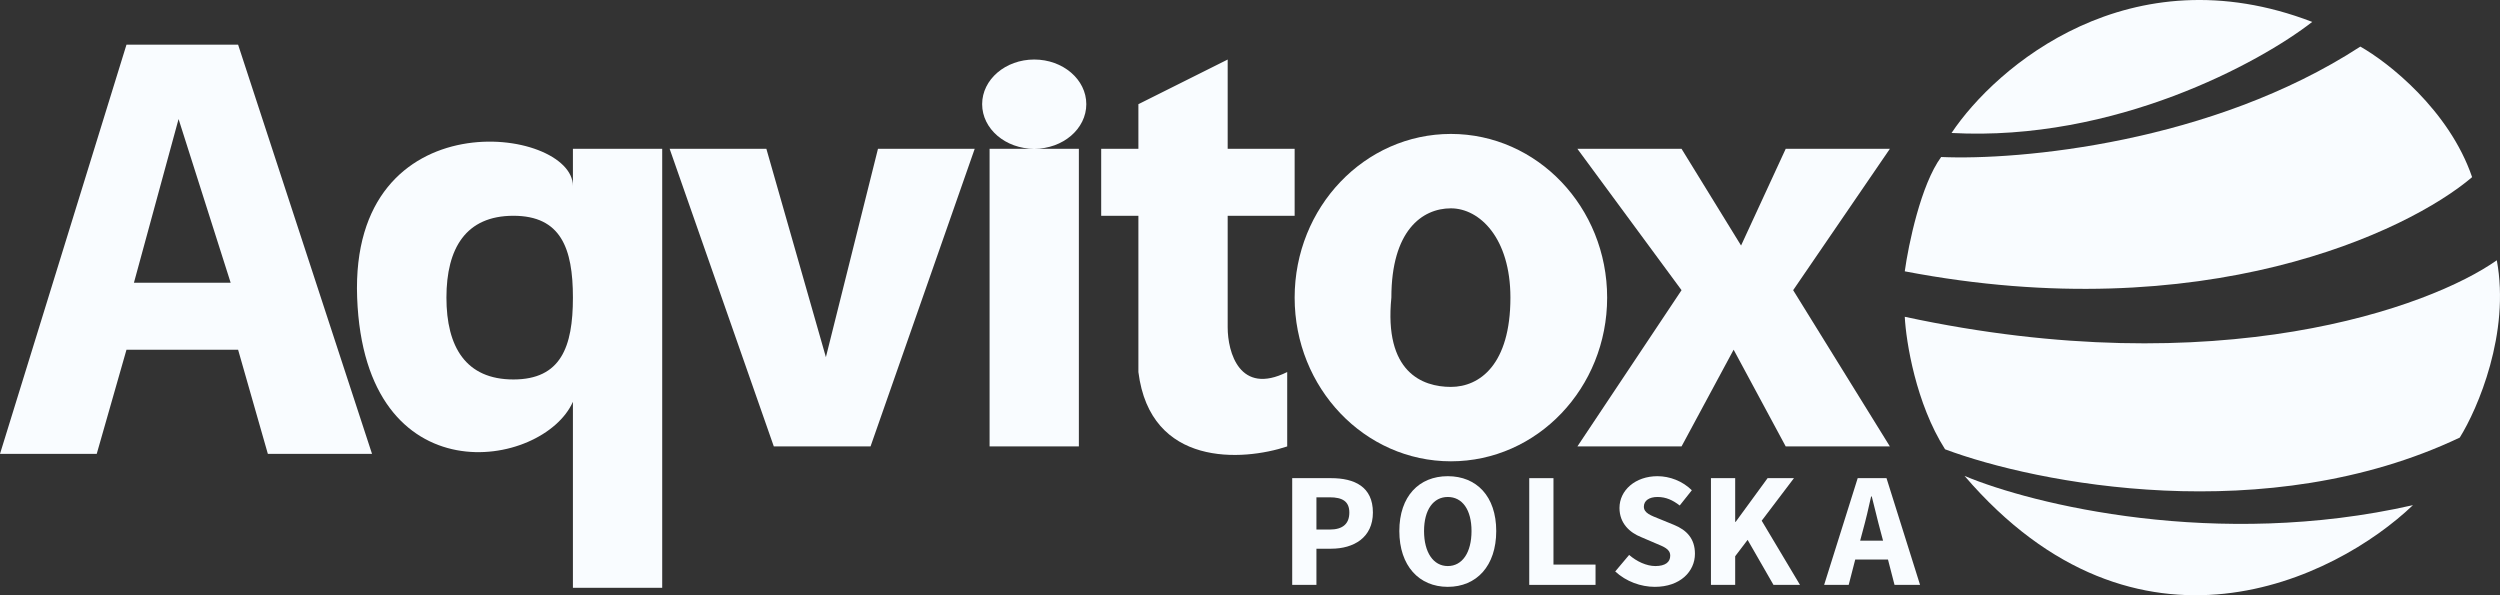
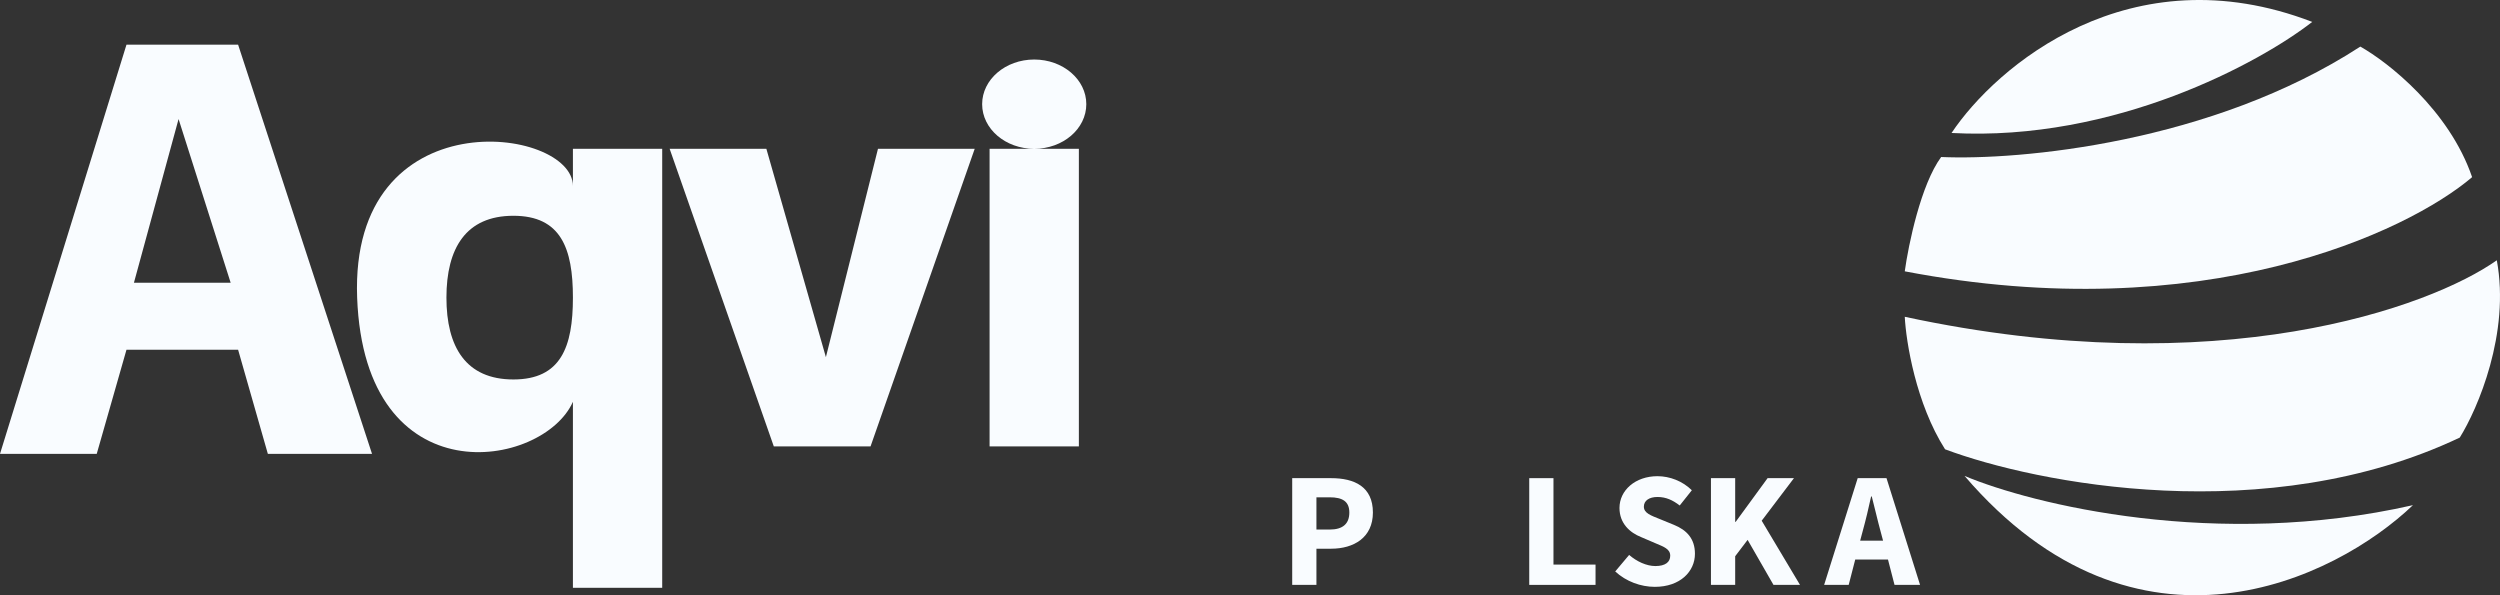
<svg xmlns="http://www.w3.org/2000/svg" width="168" height="40" viewBox="0 0 168 40" fill="none">
  <rect x="0" y="0" width="168" height="40" fill="#333333" stroke="none" />
  <path d="M131.144 8.936C134.114 4.484 143.119 -3.242 155.382 1.472C151.874 4.207 142.115 9.53 131.144 8.936Z" fill="#F9FCFF" />
  <path d="M158.614 3.131C148.622 9.626 135.672 10.784 130.446 10.551C129.083 12.402 128.247 16.443 128 18.233C148.054 22.074 161.773 15.614 166.126 11.904C164.588 7.4 160.477 4.178 158.614 3.131Z" fill="#F9FCFF" />
  <path d="M130.708 30.192C128.751 27.119 128.087 22.976 128 21.288C149.102 25.827 163.316 20.648 167.785 17.491C168.693 22.379 166.504 27.471 165.296 29.406C152.334 35.552 136.836 32.491 130.708 30.192Z" fill="#F9FCFF" />
  <path d="M132.018 31.982C136.56 33.888 148.945 36.949 162.151 33.946C156.94 38.922 143.617 45.495 132.018 31.982Z" fill="#F9FCFF" />
-   <path d="M113 10H106L113 19.5L106 30H113L116.5 23.5L120 30H127L120.5 19.5L127 10H120L117 16.5L113 10Z" fill="#F9FCFF" />
-   <path d="M76.5 10H74V14.5H76.5V25C77.3 31.4 83.5 31 86.5 30V25C83.3 26.6 82.5 23.667 82.5 22V14.5H87V10H82.5V4L76.5 7V10Z" fill="#F9FCFF" />
  <path fill-rule="evenodd" clip-rule="evenodd" d="M0 30.5L8.5 3H16L25 30.5H18L16 23.5H8.5L6.5 30.5H0ZM12 8L15.5 19H9L12 8Z" fill="#F9FCFF" />
  <path fill-rule="evenodd" clip-rule="evenodd" d="M38.5 12.5V10H44.5V39.5H38.5V27C36.5 31.5 24.5 33.5 24 20C23.5 6.5 38.5 8.5 38.5 12.5ZM34.5 25.5C37.695 25.5 38.5 23.314 38.5 20C38.5 16.686 37.695 14.5 34.5 14.5C31.305 14.5 30 16.686 30 20C30 23.314 31.305 25.5 34.5 25.5Z" fill="#F9FCFF" />
  <path d="M52 30L45 10H51.5L55.5 24L59 10H65.5L58.5 30H52Z" fill="#F9FCFF" />
  <path fill-rule="evenodd" clip-rule="evenodd" d="M69.5 10C71.433 10 73 8.657 73 7C73 5.343 71.433 4 69.5 4C67.567 4 66 5.343 66 7C66 8.657 67.567 10 69.5 10ZM69.5 10H66.5V30H72.5V10H69.5Z" fill="#F9FCFF" />
-   <path fill-rule="evenodd" clip-rule="evenodd" d="M97.5 31C103.299 31 108 26.075 108 20C108 13.925 103.299 9 97.5 9C91.701 9 87 13.925 87 20C87 26.075 91.701 31 97.5 31ZM97.5 26C99.433 26 101.5 24.5 101.5 20C101.5 16 99.433 14 97.5 14C95.567 14 93.5 15.5 93.5 20C93 25 95.567 26 97.5 26Z" fill="#F9FCFF" />
  <path d="M86.836 39.304H88.464V36.873H89.454C90.972 36.873 92.259 36.125 92.259 34.442C92.259 32.704 91.016 32.132 89.454 32.132H86.836V39.304ZM88.464 35.586V33.419H89.355C90.213 33.419 90.675 33.694 90.675 34.442C90.675 35.19 90.246 35.586 89.355 35.586H88.464Z" fill="#F9FCFF" />
-   <path d="M97.291 39.436C99.227 39.436 100.547 38.028 100.547 35.685C100.547 33.353 99.227 32 97.291 32C95.366 32 94.035 33.342 94.035 35.685C94.035 38.028 95.366 39.436 97.291 39.436ZM97.291 38.039C96.323 38.039 95.696 37.126 95.696 35.685C95.696 34.255 96.323 33.397 97.291 33.397C98.27 33.397 98.886 34.255 98.886 35.685C98.886 37.126 98.27 38.039 97.291 38.039Z" fill="#F9FCFF" />
  <path d="M102.765 39.304H107.22V37.94H104.393V32.132H102.765V39.304Z" fill="#F9FCFF" />
  <path d="M108.543 38.402C109.28 39.084 110.27 39.436 111.205 39.436C112.91 39.436 113.9 38.402 113.9 37.214C113.9 36.202 113.35 35.619 112.481 35.267L111.568 34.893C110.941 34.64 110.468 34.486 110.468 34.046C110.468 33.639 110.831 33.397 111.381 33.397C111.953 33.397 112.404 33.606 112.877 33.969L113.691 32.946C113.075 32.33 112.206 32 111.381 32C109.896 32 108.829 32.946 108.829 34.134C108.829 35.179 109.533 35.795 110.281 36.092L111.205 36.488C111.832 36.752 112.239 36.895 112.239 37.346C112.239 37.775 111.909 38.039 111.238 38.039C110.644 38.039 109.984 37.731 109.478 37.291L108.543 38.402Z" fill="#F9FCFF" />
  <path d="M114.976 39.304H116.604V37.379L117.44 36.279L119.178 39.304H120.96L118.386 34.992L120.553 32.132H118.782L116.637 35.069H116.604V32.132H114.976V39.304Z" fill="#F9FCFF" />
  <path d="M125.002 36.334L125.178 35.674C125.376 34.959 125.574 34.123 125.739 33.364H125.783C125.981 34.112 126.168 34.959 126.366 35.674L126.542 36.334H125.002ZM127.312 39.304H129.028L126.773 32.132H124.837L122.582 39.304H124.232L124.672 37.599H126.872L127.312 39.304Z" fill="#F9FCFF" />
</svg>